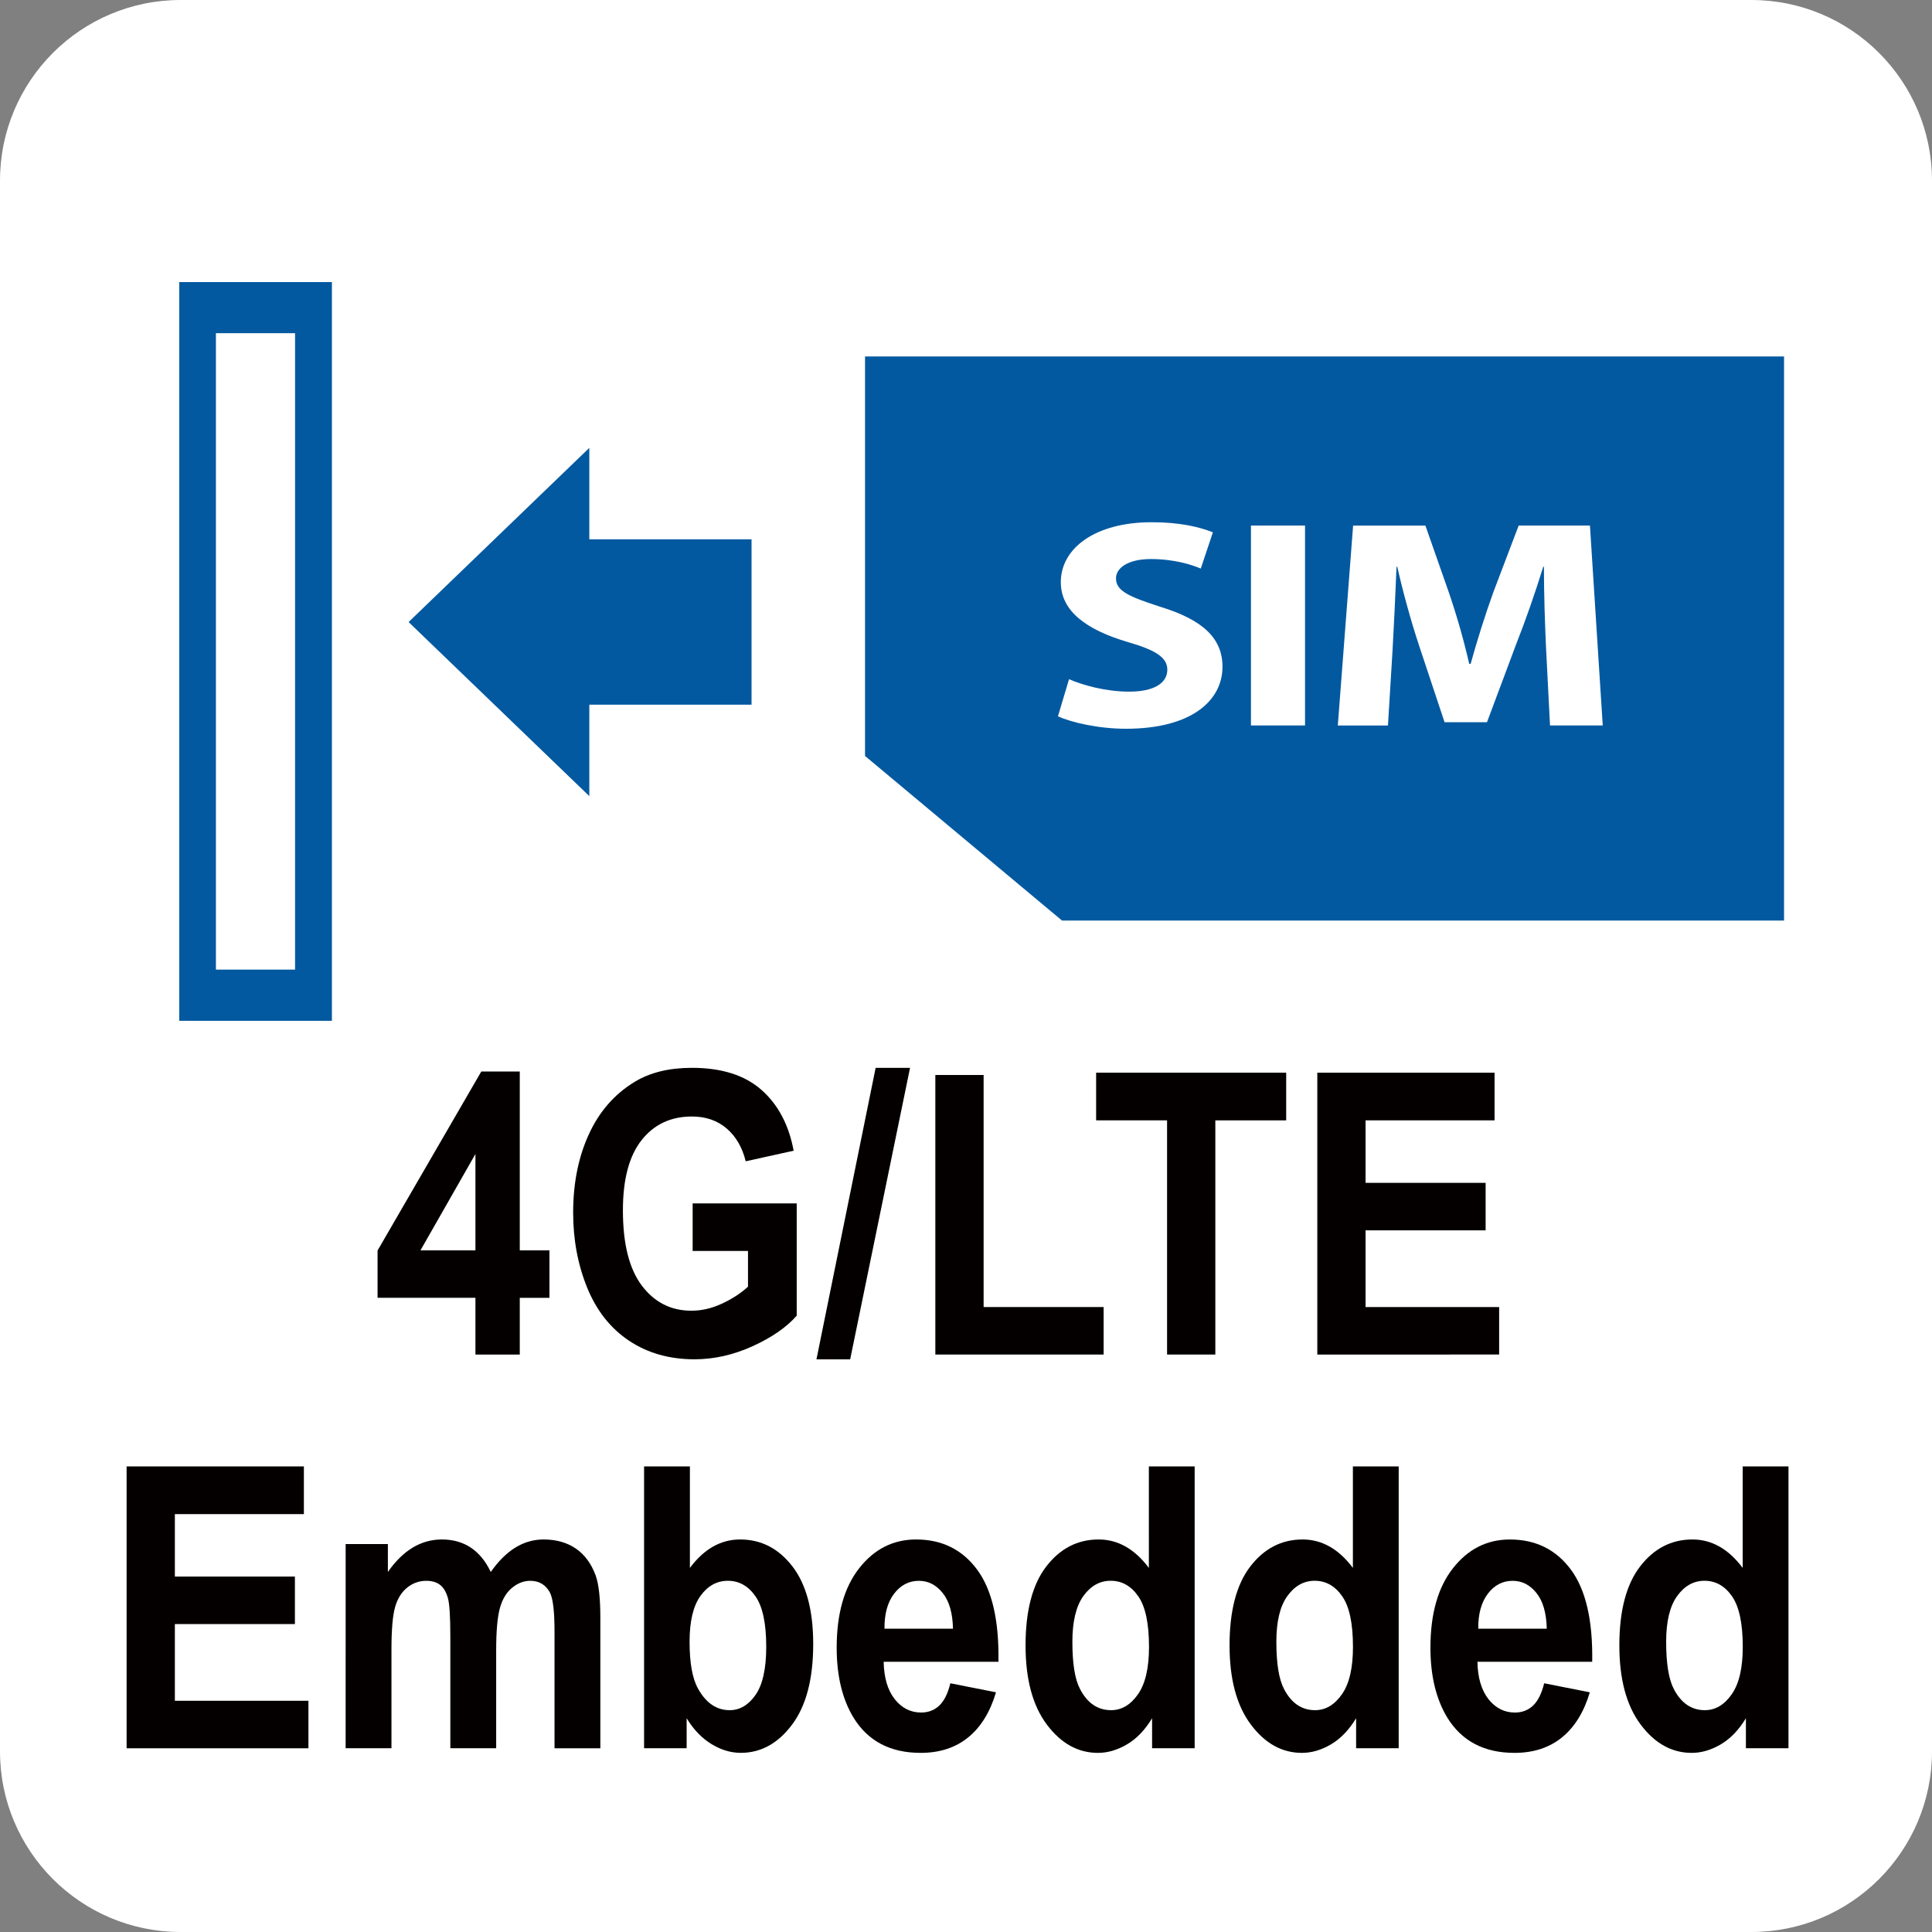
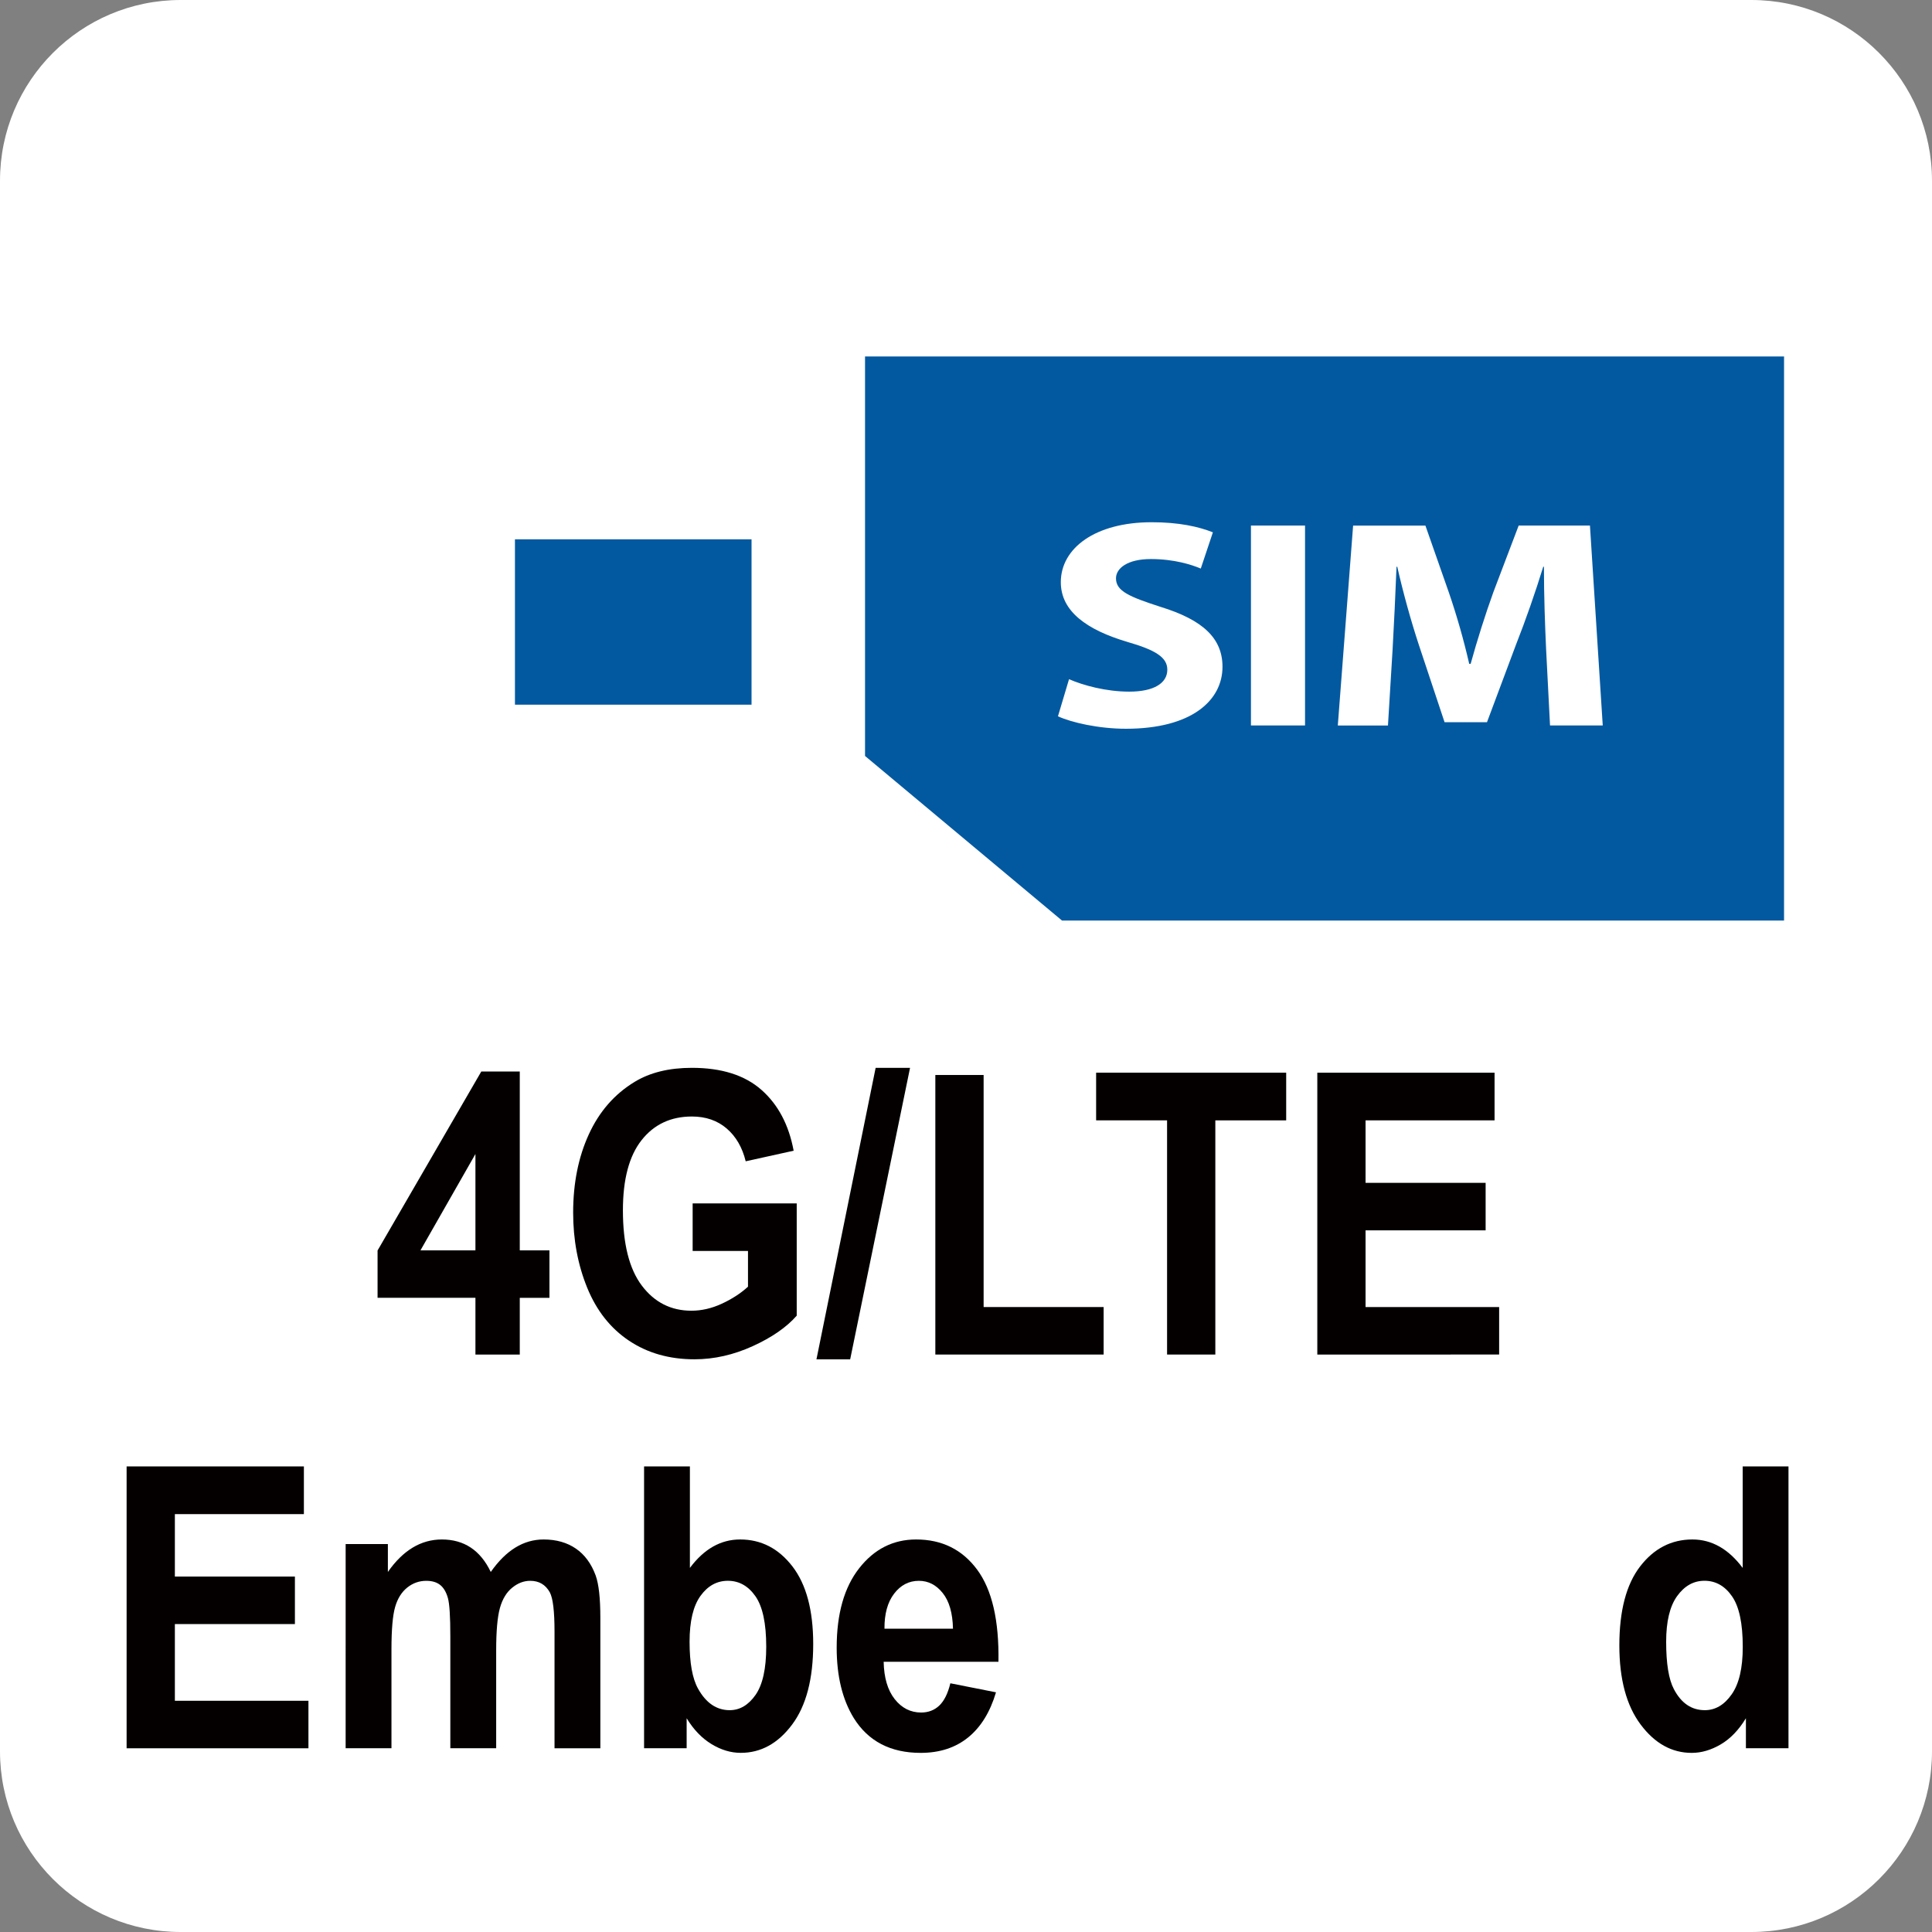
<svg xmlns="http://www.w3.org/2000/svg" version="1.1" id="圖層_1" x="0px" y="0px" width="78.51px" height="78.51px" viewBox="0 0 78.51 78.51" enable-background="new 0 0 78.51 78.51" xml:space="preserve">
  <rect x="0" y="0" width="78.51" height="78.51" fill="#808080" stroke="none" />
  <g id="圖層_2_00000033328593203996833970000010515810751974158240_">
    <path fill="#FFFFFF" d="M71.168,0H7.342C3.286,0,0,3.286,0,7.342v63.826c0,4.054,3.286,7.342,7.342,7.342h63.826   c4.054,0,7.342-3.286,7.342-7.342V7.342C78.508,3.286,75.222,0,71.168,0z" />
  </g>
  <g id="圖層_1_00000158000829917559114230000000775050996100956821_">
    <g>
      <g>
        <g>
-           <path fill="#0359A0" d="M7.284,11.462v30.02h6.204v-30.02H7.284z M11.992,39.402H8.774V13.54h3.216v25.862H11.992z" />
-         </g>
+           </g>
      </g>
      <g>
        <rect x="20.926" y="21.916" fill="#0359A0" width="9.614" height="6.72" />
-         <polyline fill="#0359A0" points="23.948,32.352 16.604,25.278 23.948,18.2    " />
      </g>
      <path fill="#0359A0" d="M35.152,14.486V30.72l8.004,6.688h29.342V14.486H35.152z M45.756,29.614c-1.114,0-2.214-0.254-2.764-0.506    l0.45-1.508c0.578,0.252,1.504,0.506,2.446,0.506c1.014,0,1.548-0.35,1.548-0.892c0-0.496-0.464-0.796-1.634-1.132    c-1.622-0.484-2.694-1.23-2.694-2.424c0-1.386,1.404-2.436,3.69-2.436c1.116,0,1.912,0.18,2.49,0.41l-0.492,1.472    c-0.376-0.158-1.084-0.386-2.028-0.386c-0.954,0-1.418,0.376-1.418,0.784c0,0.518,0.536,0.746,1.808,1.158    c1.722,0.53,2.52,1.276,2.52,2.436C49.678,28.456,48.434,29.614,45.756,29.614z M53.032,29.48h-2.198v-8.124h2.198    C53.032,21.356,53.032,29.48,53.032,29.48z M62.988,29.48l-0.16-3.11c-0.044-0.978-0.088-2.146-0.088-3.34h-0.028    c-0.318,1.036-0.724,2.196-1.1,3.148l-1.186,3.17h-1.724l-1.042-3.134c-0.318-0.964-0.636-2.108-0.88-3.182h-0.03    c-0.042,1.098-0.104,2.35-0.16,3.364l-0.188,3.086h-2.038l0.622-8.124h2.938l0.954,2.722c0.32,0.93,0.608,1.942,0.826,2.896h0.058    c0.26-0.94,0.594-2.002,0.926-2.92l1.026-2.7h2.896l0.52,8.124H62.988z" />
    </g>
    <g enable-background="new    ">
      <path fill="#040000" d="M19.32,55.043v-2.305h-3.977v-1.922l4.215-7.273h1.564v7.266h1.206v1.93h-1.206v2.305H19.32z     M19.32,50.809v-3.914l-2.233,3.914H19.32z" />
      <path fill="#040000" d="M28.147,50.832v-1.93h4.229v4.562c-0.411,0.469-1.006,0.883-1.786,1.238    c-0.779,0.355-1.569,0.535-2.369,0.535c-1.017,0-1.902-0.25-2.657-0.754c-0.756-0.504-1.323-1.223-1.703-2.156    s-0.57-1.953-0.57-3.051c0-1.191,0.212-2.254,0.637-3.18c0.424-0.926,1.044-1.637,1.862-2.133c0.622-0.379,1.397-0.57,2.326-0.57    c1.206,0,2.147,0.297,2.826,0.895c0.678,0.598,1.114,1.422,1.309,2.473l-1.948,0.43c-0.137-0.562-0.395-1.008-0.772-1.332    c-0.377-0.324-0.849-0.488-1.414-0.488c-0.857,0-1.539,0.32-2.045,0.961s-0.759,1.59-0.759,2.852c0,1.359,0.256,2.379,0.769,3.059    s1.185,1.02,2.015,1.02c0.411,0,0.823-0.094,1.236-0.285s0.768-0.422,1.063-0.691v-1.453H28.147z" />
      <path fill="#040000" d="M33.178,55.239l2.405-11.844h1.398l-2.433,11.844H33.178z" />
      <path fill="#040000" d="M38.009,55.043V43.684h1.962v9.43h4.877v1.93H38.009z" />
      <path fill="#040000" d="M47.426,55.043v-9.516h-2.883V43.59h7.723v1.938h-2.879v9.516H47.426z" />
      <path fill="#040000" d="M53.531,55.043V43.59h7.203v1.938h-5.242v2.539h4.879v1.93h-4.879v3.117h5.428v1.93H53.531z" />
    </g>
    <g enable-background="new    ">
      <path fill="#040000" d="M5.145,71.043V59.59h7.204v1.938H7.106v2.539h4.878v1.93H7.106v3.117h5.428v1.93H5.145z" />
      <path fill="#040000" d="M14.045,62.746h1.717v1.133c0.614-0.879,1.345-1.32,2.193-1.32c0.451,0,0.842,0.109,1.173,0.328    c0.332,0.219,0.604,0.551,0.815,0.992c0.31-0.441,0.643-0.773,1.001-0.992c0.357-0.219,0.739-0.328,1.146-0.328    c0.517,0,0.954,0.125,1.312,0.371c0.358,0.246,0.626,0.609,0.803,1.09c0.128,0.355,0.191,0.926,0.191,1.719v5.305h-1.862v-4.742    c0-0.824-0.063-1.355-0.191-1.594c-0.173-0.312-0.438-0.469-0.796-0.469c-0.261,0-0.506,0.094-0.735,0.281    s-0.396,0.461-0.497,0.824s-0.152,0.934-0.152,1.715v3.984H18.3v-4.547c0-0.809-0.033-1.328-0.1-1.562s-0.169-0.41-0.308-0.523    c-0.14-0.113-0.328-0.172-0.567-0.172c-0.287,0-0.545,0.09-0.775,0.273c-0.229,0.184-0.394,0.445-0.493,0.789    s-0.149,0.914-0.149,1.711v4.031h-1.862V62.746z" />
      <path fill="#040000" d="M26.173,71.043V59.59h1.862v4.125c0.574-0.77,1.255-1.156,2.041-1.156c0.857,0,1.566,0.367,2.128,1.098    c0.561,0.73,0.842,1.781,0.842,3.152c0,1.418-0.286,2.508-0.858,3.273s-1.268,1.148-2.085,1.148c-0.401,0-0.798-0.117-1.189-0.355    c-0.391-0.238-0.728-0.586-1.011-1.051v1.219H26.173z M28.022,66.715c0,0.859,0.114,1.496,0.344,1.906    c0.323,0.582,0.752,0.875,1.286,0.875c0.411,0,0.761-0.207,1.051-0.621c0.289-0.414,0.434-1.066,0.434-1.957    c0-0.949-0.146-1.633-0.438-2.051c-0.291-0.418-0.665-0.629-1.12-0.629c-0.446,0-0.817,0.203-1.113,0.613    S28.022,65.883,28.022,66.715z" />
      <path fill="#040000" d="M38.619,68.403l1.855,0.367c-0.238,0.801-0.615,1.414-1.13,1.832s-1.158,0.629-1.932,0.629    c-1.224,0-2.13-0.473-2.717-1.414C34.232,69.063,34,68.11,34,66.957c0-1.375,0.305-2.453,0.915-3.23    c0.609-0.777,1.38-1.168,2.312-1.168c1.047,0,1.873,0.406,2.479,1.223s0.895,2.062,0.868,3.746h-4.665    c0.013,0.652,0.163,1.156,0.45,1.52s0.646,0.543,1.073,0.543c0.292,0,0.537-0.094,0.736-0.281    C38.367,69.121,38.518,68.821,38.619,68.403z M38.726,66.184c-0.014-0.637-0.152-1.117-0.418-1.449    c-0.265-0.332-0.587-0.496-0.968-0.496c-0.406,0-0.742,0.176-1.007,0.523c-0.266,0.348-0.396,0.824-0.391,1.422H38.726z" />
-       <path fill="#040000" d="M48.547,71.043h-1.73v-1.219c-0.285,0.473-0.625,0.828-1.016,1.059s-0.785,0.348-1.184,0.348    c-0.809,0-1.5-0.383-2.078-1.152c-0.576-0.77-0.864-1.84-0.864-3.215c0-1.406,0.28-2.477,0.841-3.207    c0.562-0.73,1.271-1.098,2.129-1.098c0.785,0,1.465,0.387,2.041,1.156V59.59h1.861V71.043z M43.578,66.715    c0,0.887,0.102,1.527,0.311,1.922c0.299,0.574,0.721,0.859,1.26,0.859c0.428,0,0.793-0.215,1.094-0.645s0.449-1.07,0.449-1.926    c0-0.953-0.145-1.641-0.438-2.059c-0.291-0.418-0.664-0.629-1.119-0.629c-0.443,0-0.812,0.207-1.111,0.621    C43.727,65.274,43.578,65.891,43.578,66.715z" />
-       <path fill="#040000" d="M56.838,71.043h-1.73v-1.219c-0.287,0.473-0.627,0.828-1.018,1.059s-0.785,0.348-1.184,0.348    c-0.809,0-1.5-0.383-2.076-1.152s-0.865-1.84-0.865-3.215c0-1.406,0.281-2.477,0.842-3.207s1.271-1.098,2.127-1.098    c0.787,0,1.467,0.387,2.043,1.156V59.59h1.861V71.043z M51.867,66.715c0,0.887,0.104,1.527,0.312,1.922    c0.299,0.574,0.719,0.859,1.258,0.859c0.43,0,0.793-0.215,1.094-0.645s0.449-1.07,0.449-1.926c0-0.953-0.145-1.641-0.438-2.059    c-0.289-0.418-0.664-0.629-1.117-0.629c-0.443,0-0.812,0.207-1.111,0.621S51.867,65.891,51.867,66.715z" />
-       <path fill="#040000" d="M62.75,68.403l1.855,0.367c-0.238,0.801-0.617,1.414-1.131,1.832s-1.158,0.629-1.932,0.629    c-1.223,0-2.129-0.473-2.717-1.414c-0.463-0.754-0.697-1.707-0.697-2.859c0-1.375,0.305-2.453,0.916-3.23    c0.609-0.777,1.381-1.168,2.312-1.168c1.047,0,1.873,0.406,2.479,1.223s0.895,2.062,0.867,3.746h-4.664    c0.012,0.652,0.164,1.156,0.449,1.52c0.289,0.363,0.646,0.543,1.074,0.543c0.293,0,0.537-0.094,0.736-0.281    C62.496,69.121,62.648,68.821,62.75,68.403z M62.855,66.184c-0.014-0.637-0.152-1.117-0.418-1.449s-0.586-0.496-0.969-0.496    c-0.406,0-0.742,0.176-1.006,0.523c-0.266,0.348-0.396,0.824-0.391,1.422H62.855z" />
      <path fill="#040000" d="M72.678,71.043h-1.73v-1.219c-0.287,0.473-0.627,0.828-1.018,1.059s-0.785,0.348-1.184,0.348    c-0.809,0-1.5-0.383-2.076-1.152s-0.865-1.84-0.865-3.215c0-1.406,0.281-2.477,0.842-3.207s1.271-1.098,2.127-1.098    c0.787,0,1.467,0.387,2.043,1.156V59.59h1.861V71.043z M67.707,66.715c0,0.887,0.104,1.527,0.312,1.922    c0.299,0.574,0.719,0.859,1.258,0.859c0.43,0,0.793-0.215,1.094-0.645s0.449-1.07,0.449-1.926c0-0.953-0.145-1.641-0.438-2.059    c-0.289-0.418-0.664-0.629-1.117-0.629c-0.443,0-0.812,0.207-1.111,0.621S67.707,65.891,67.707,66.715z" />
    </g>
  </g>
</svg>